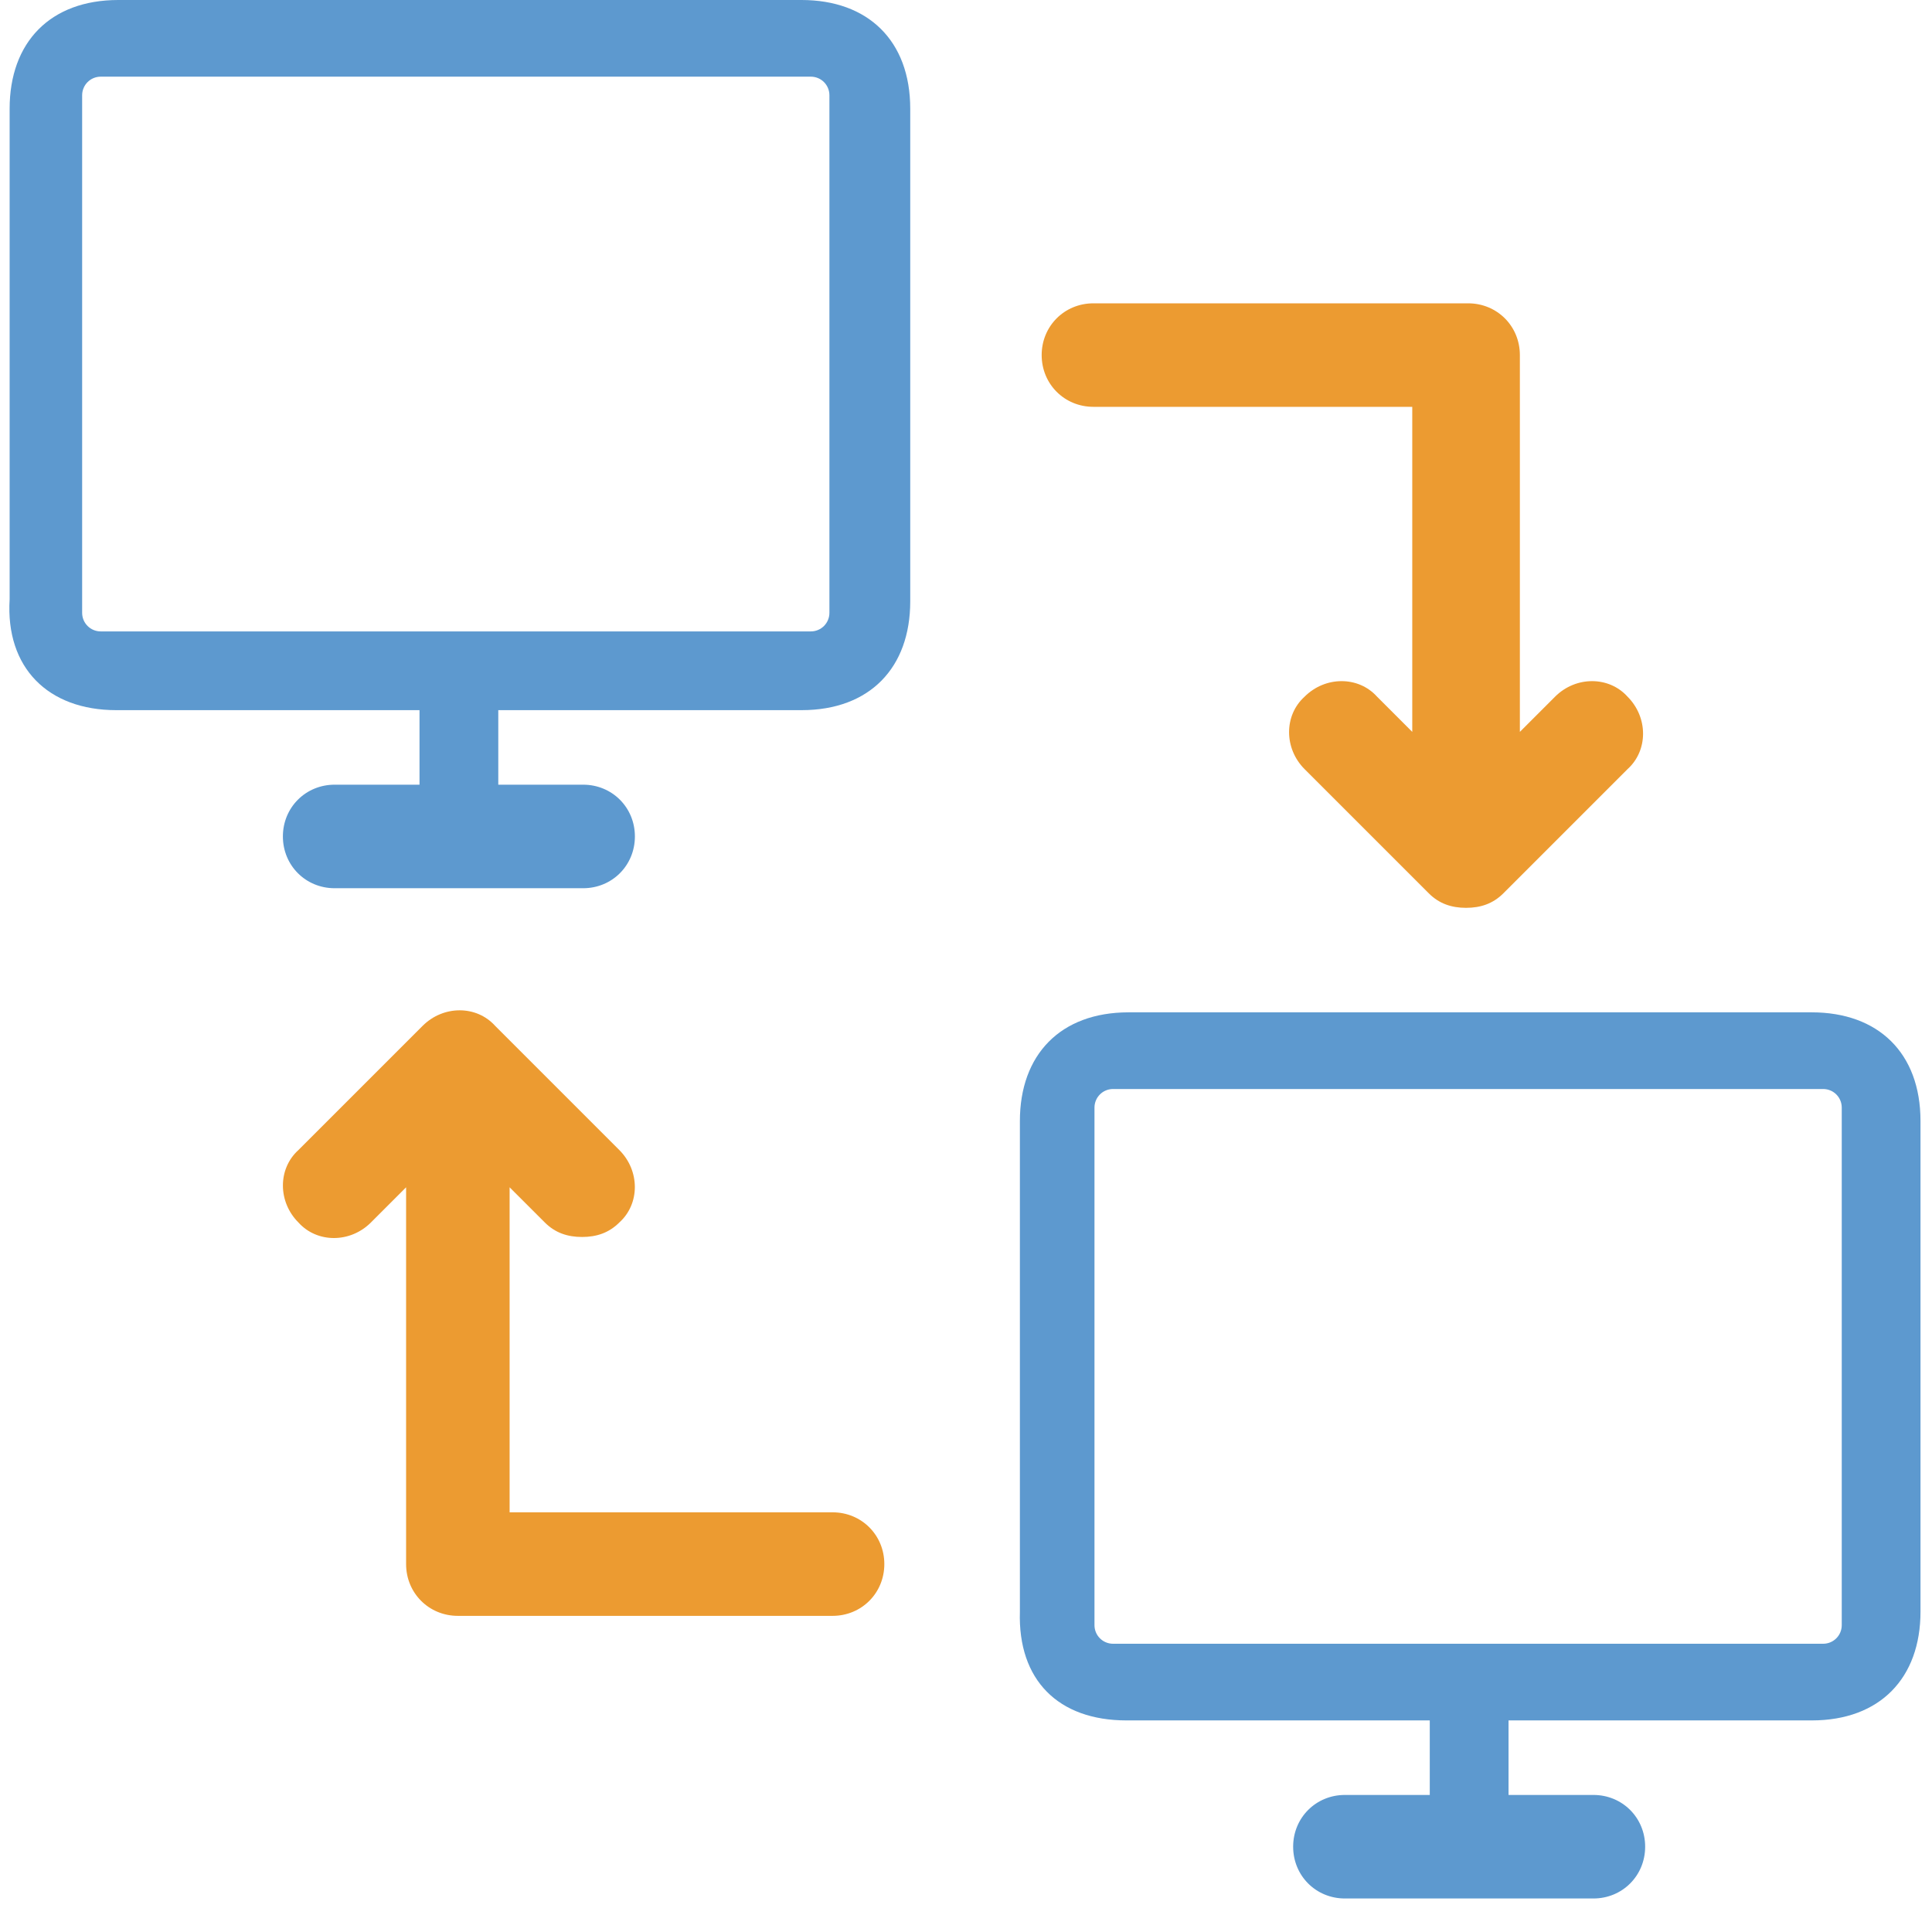
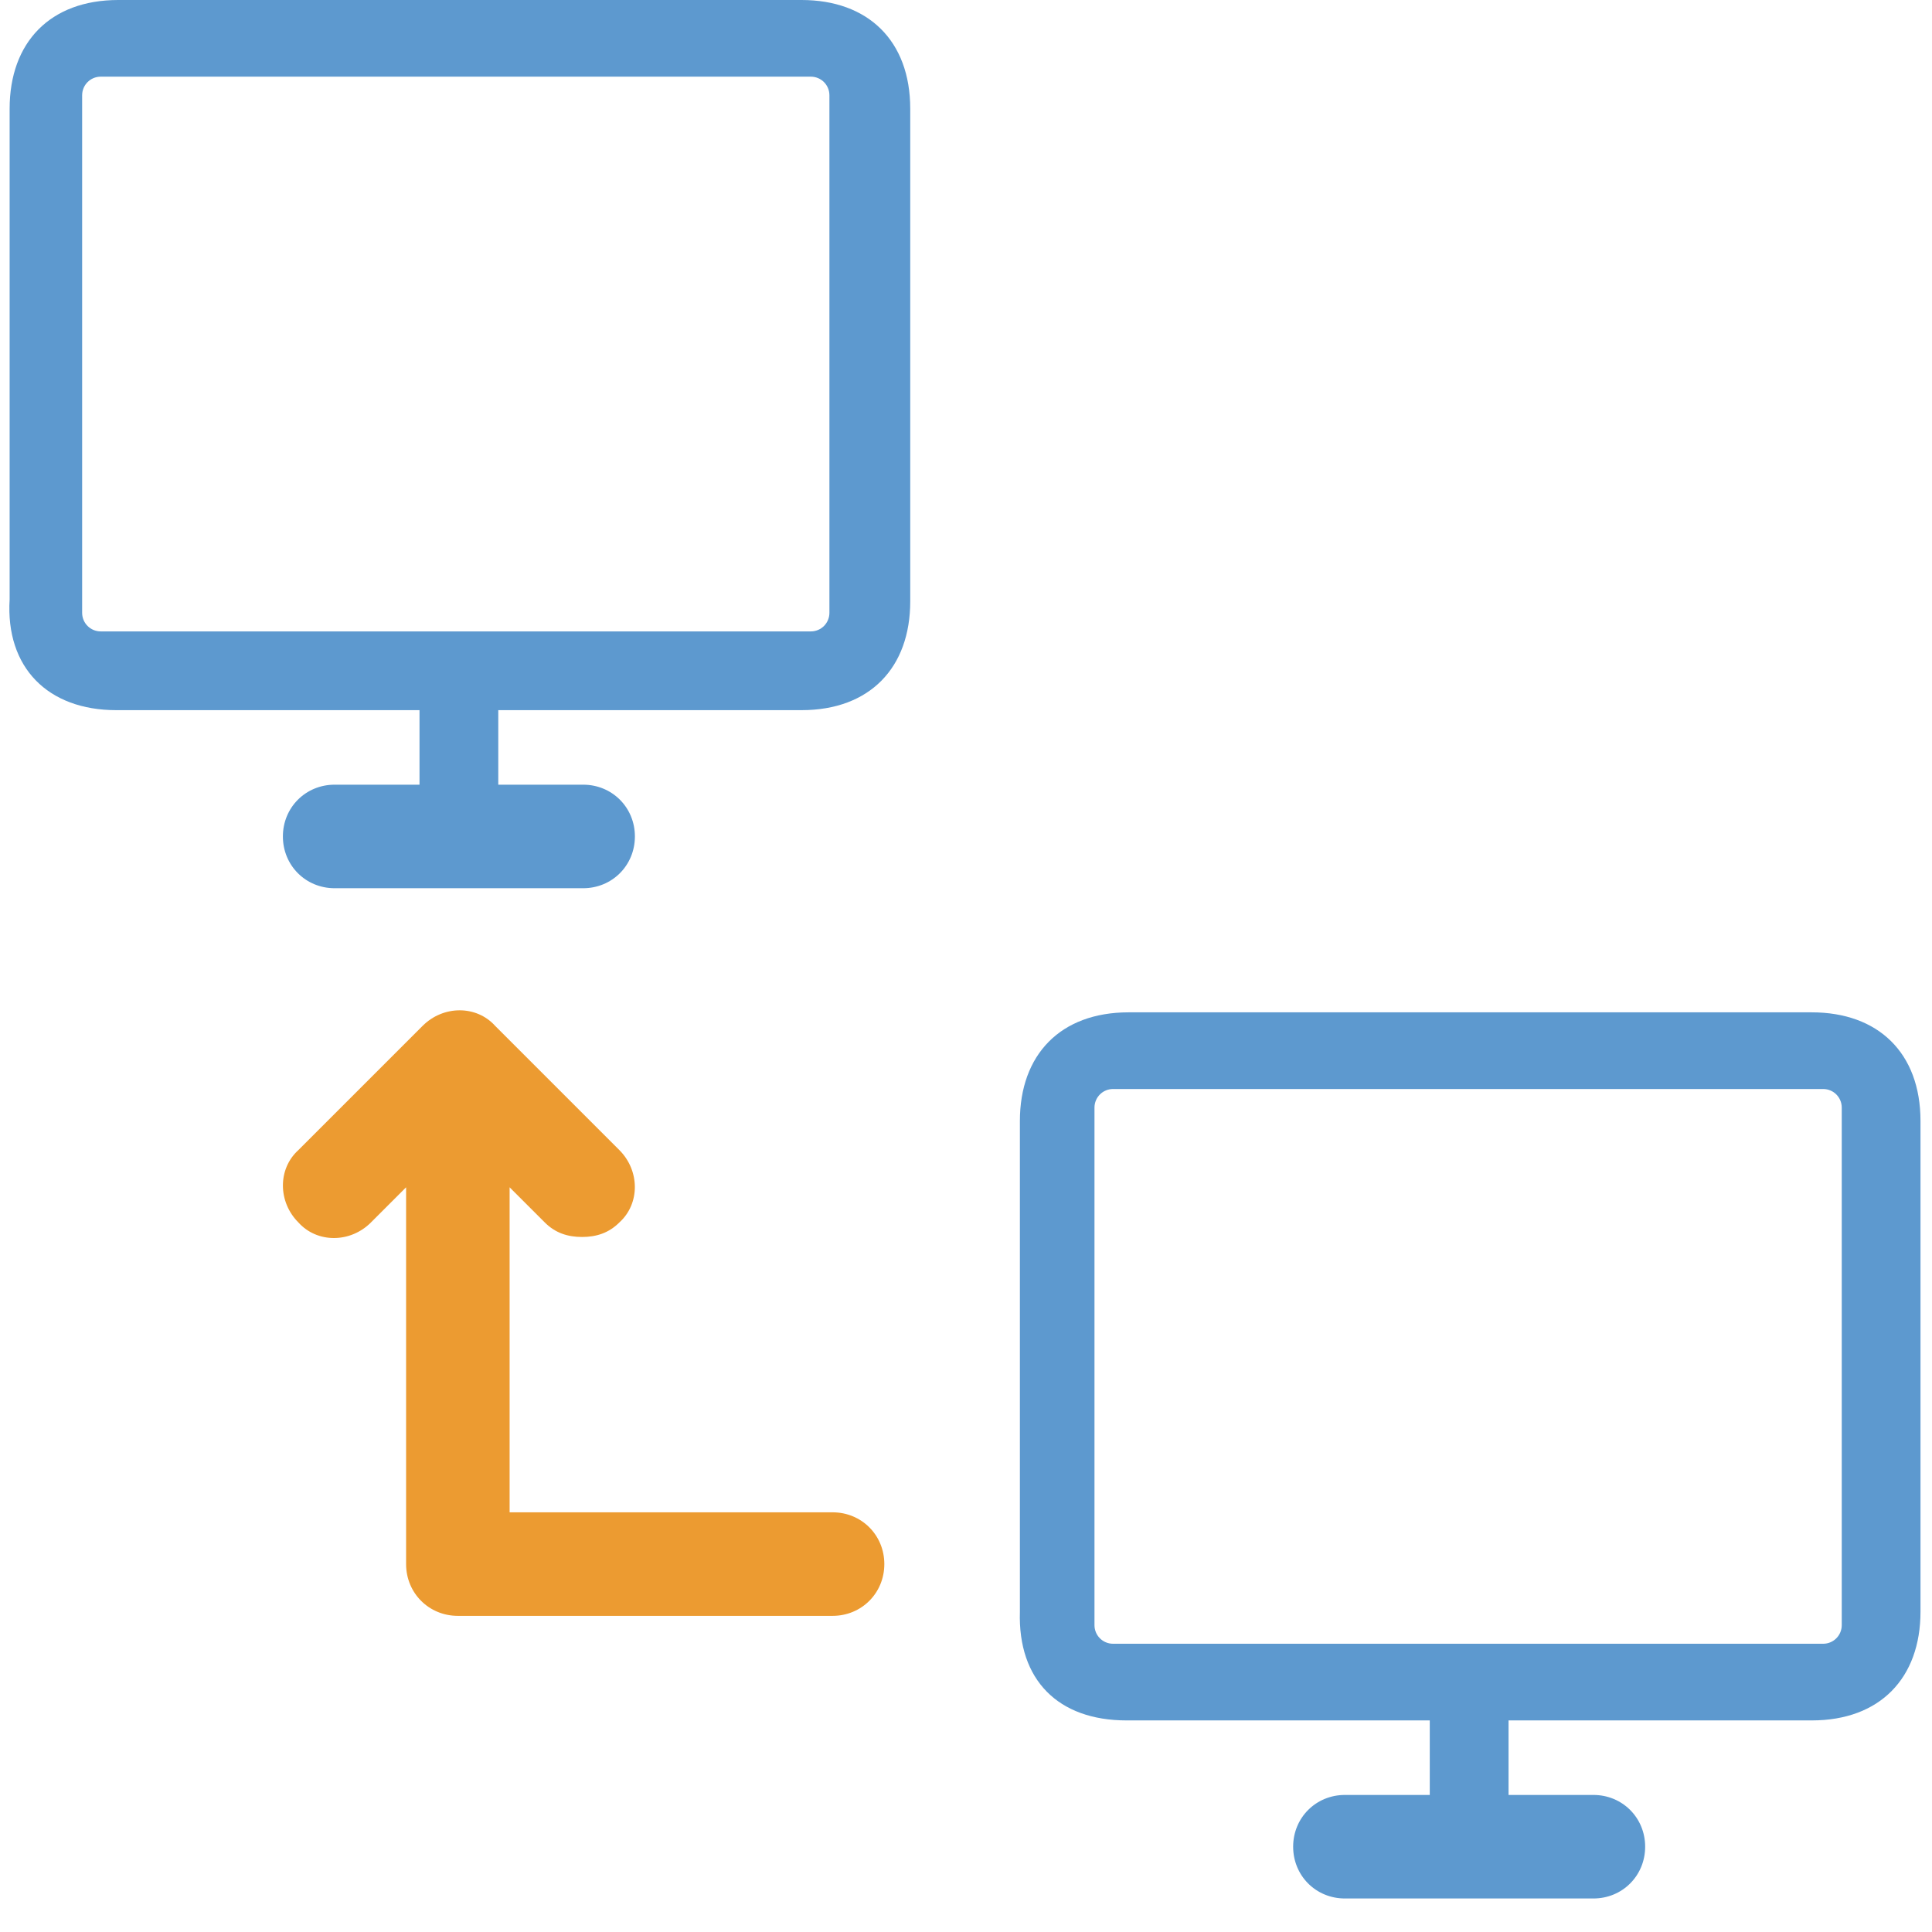
<svg xmlns="http://www.w3.org/2000/svg" width="66px" height="66px" viewBox="0 0 66 66" version="1.1">
  <title>TATA icons_M2M services</title>
  <g id="Page-1" stroke="none" stroke-width="1" fill="none" fill-rule="evenodd">
    <g id="Buttons-&amp;-icons-Copy-2" transform="translate(-893, -2393)" fill-rule="nonzero">
      <g id="TATA-icons_M2M-services" transform="translate(893, 2393)">
        <path d="M27.381,0 L4.043,0 C1.709,0 0.329,1.451 0.329,3.714 L0.329,20.475 C0.187,22.809 1.639,24.26 3.972,24.26 L14.331,24.26 L14.331,26.806 L11.432,26.806 C10.442,26.806 9.664,27.584 9.664,28.574 C9.664,29.564 10.441,30.343 11.432,30.343 L19.921,30.343 C20.911,30.343 21.689,29.565 21.689,28.574 C21.689,27.584 20.911,26.806 19.921,26.806 L17.022,26.806 L17.022,24.26 L27.381,24.26 C29.715,24.26 31.095,22.809 31.095,20.546 L31.095,3.714 C31.095,1.381 29.644,0 27.381,0 Z M28.334,20.933 C28.334,21.287 28.051,21.57 27.698,21.57 L3.443,21.57 C3.089,21.57 2.806,21.287 2.806,20.933 L2.806,3.256 C2.806,2.902 3.089,2.619 3.443,2.619 L27.698,2.619 C28.051,2.619 28.334,2.902 28.334,3.256 L28.334,20.933 Z" id="Shape" fill="#5D99CF" />
        <path d="M61.893,34.583 L38.555,34.583 C36.221,34.583 34.841,36.034 34.841,38.297 L34.841,55.058 C34.77,57.392 36.15,58.772 38.484,58.772 L48.843,58.772 L48.843,61.318 L45.944,61.318 C44.954,61.318 44.176,62.096 44.176,63.086 C44.176,64.077 44.953,64.855 45.944,64.855 L54.433,64.855 C55.423,64.855 56.201,64.077 56.201,63.086 C56.201,62.096 55.423,61.318 54.433,61.318 L51.534,61.318 L51.534,58.772 L61.893,58.772 C64.227,58.772 65.607,57.321 65.607,55.058 L65.607,38.297 C65.607,35.963 64.156,34.583 61.893,34.583 Z M62.917,55.516 C62.917,55.87 62.634,56.153 62.28,56.153 L38.026,56.153 C37.672,56.153 37.389,55.87 37.389,55.516 L37.389,37.839 C37.389,37.485 37.672,37.202 38.026,37.202 L62.28,37.202 C62.634,37.202 62.917,37.485 62.917,37.839 L62.917,55.516 L62.917,55.516 Z" id="Shape" fill="#5D99CF" />
-         <path d="M35.585,12.13 C35.585,11.14 36.362,10.362 37.353,10.362 L50.153,10.362 C51.143,10.362 51.921,11.14 51.921,12.13 L51.921,25.002 L53.124,23.799 C53.831,23.092 54.962,23.092 55.599,23.799 C56.306,24.507 56.306,25.638 55.599,26.275 L51.356,30.518 C51.002,30.872 50.578,31.013 50.083,31.013 C49.588,31.013 49.164,30.872 48.81,30.518 L44.567,26.275 C43.86,25.568 43.86,24.436 44.567,23.799 C45.274,23.092 46.406,23.092 47.042,23.799 L48.245,25.002 L48.245,13.898 L37.353,13.898 C36.362,13.898 35.585,13.12 35.585,12.13 Z" id="Path" fill="#EC9B31" />
        <path d="M17.409,40.56 L17.409,51.663 L28.442,51.663 C29.432,51.663 30.21,52.441 30.21,53.432 C30.21,54.422 29.432,55.2 28.442,55.2 L15.641,55.2 C14.651,55.2 13.873,54.422 13.873,53.432 L13.873,40.56 L12.671,41.762 C11.963,42.47 10.832,42.47 10.195,41.762 C9.488,41.055 9.488,39.924 10.195,39.287 L14.438,35.044 C15.146,34.337 16.277,34.337 16.914,35.044 L21.157,39.287 C21.864,39.994 21.864,41.126 21.157,41.762 C20.803,42.116 20.379,42.257 19.884,42.257 C19.389,42.257 18.965,42.116 18.612,41.762 L17.409,40.56 Z" id="Path" fill="#EC9B31" />
      </g>
    </g>
  </g>
</svg>